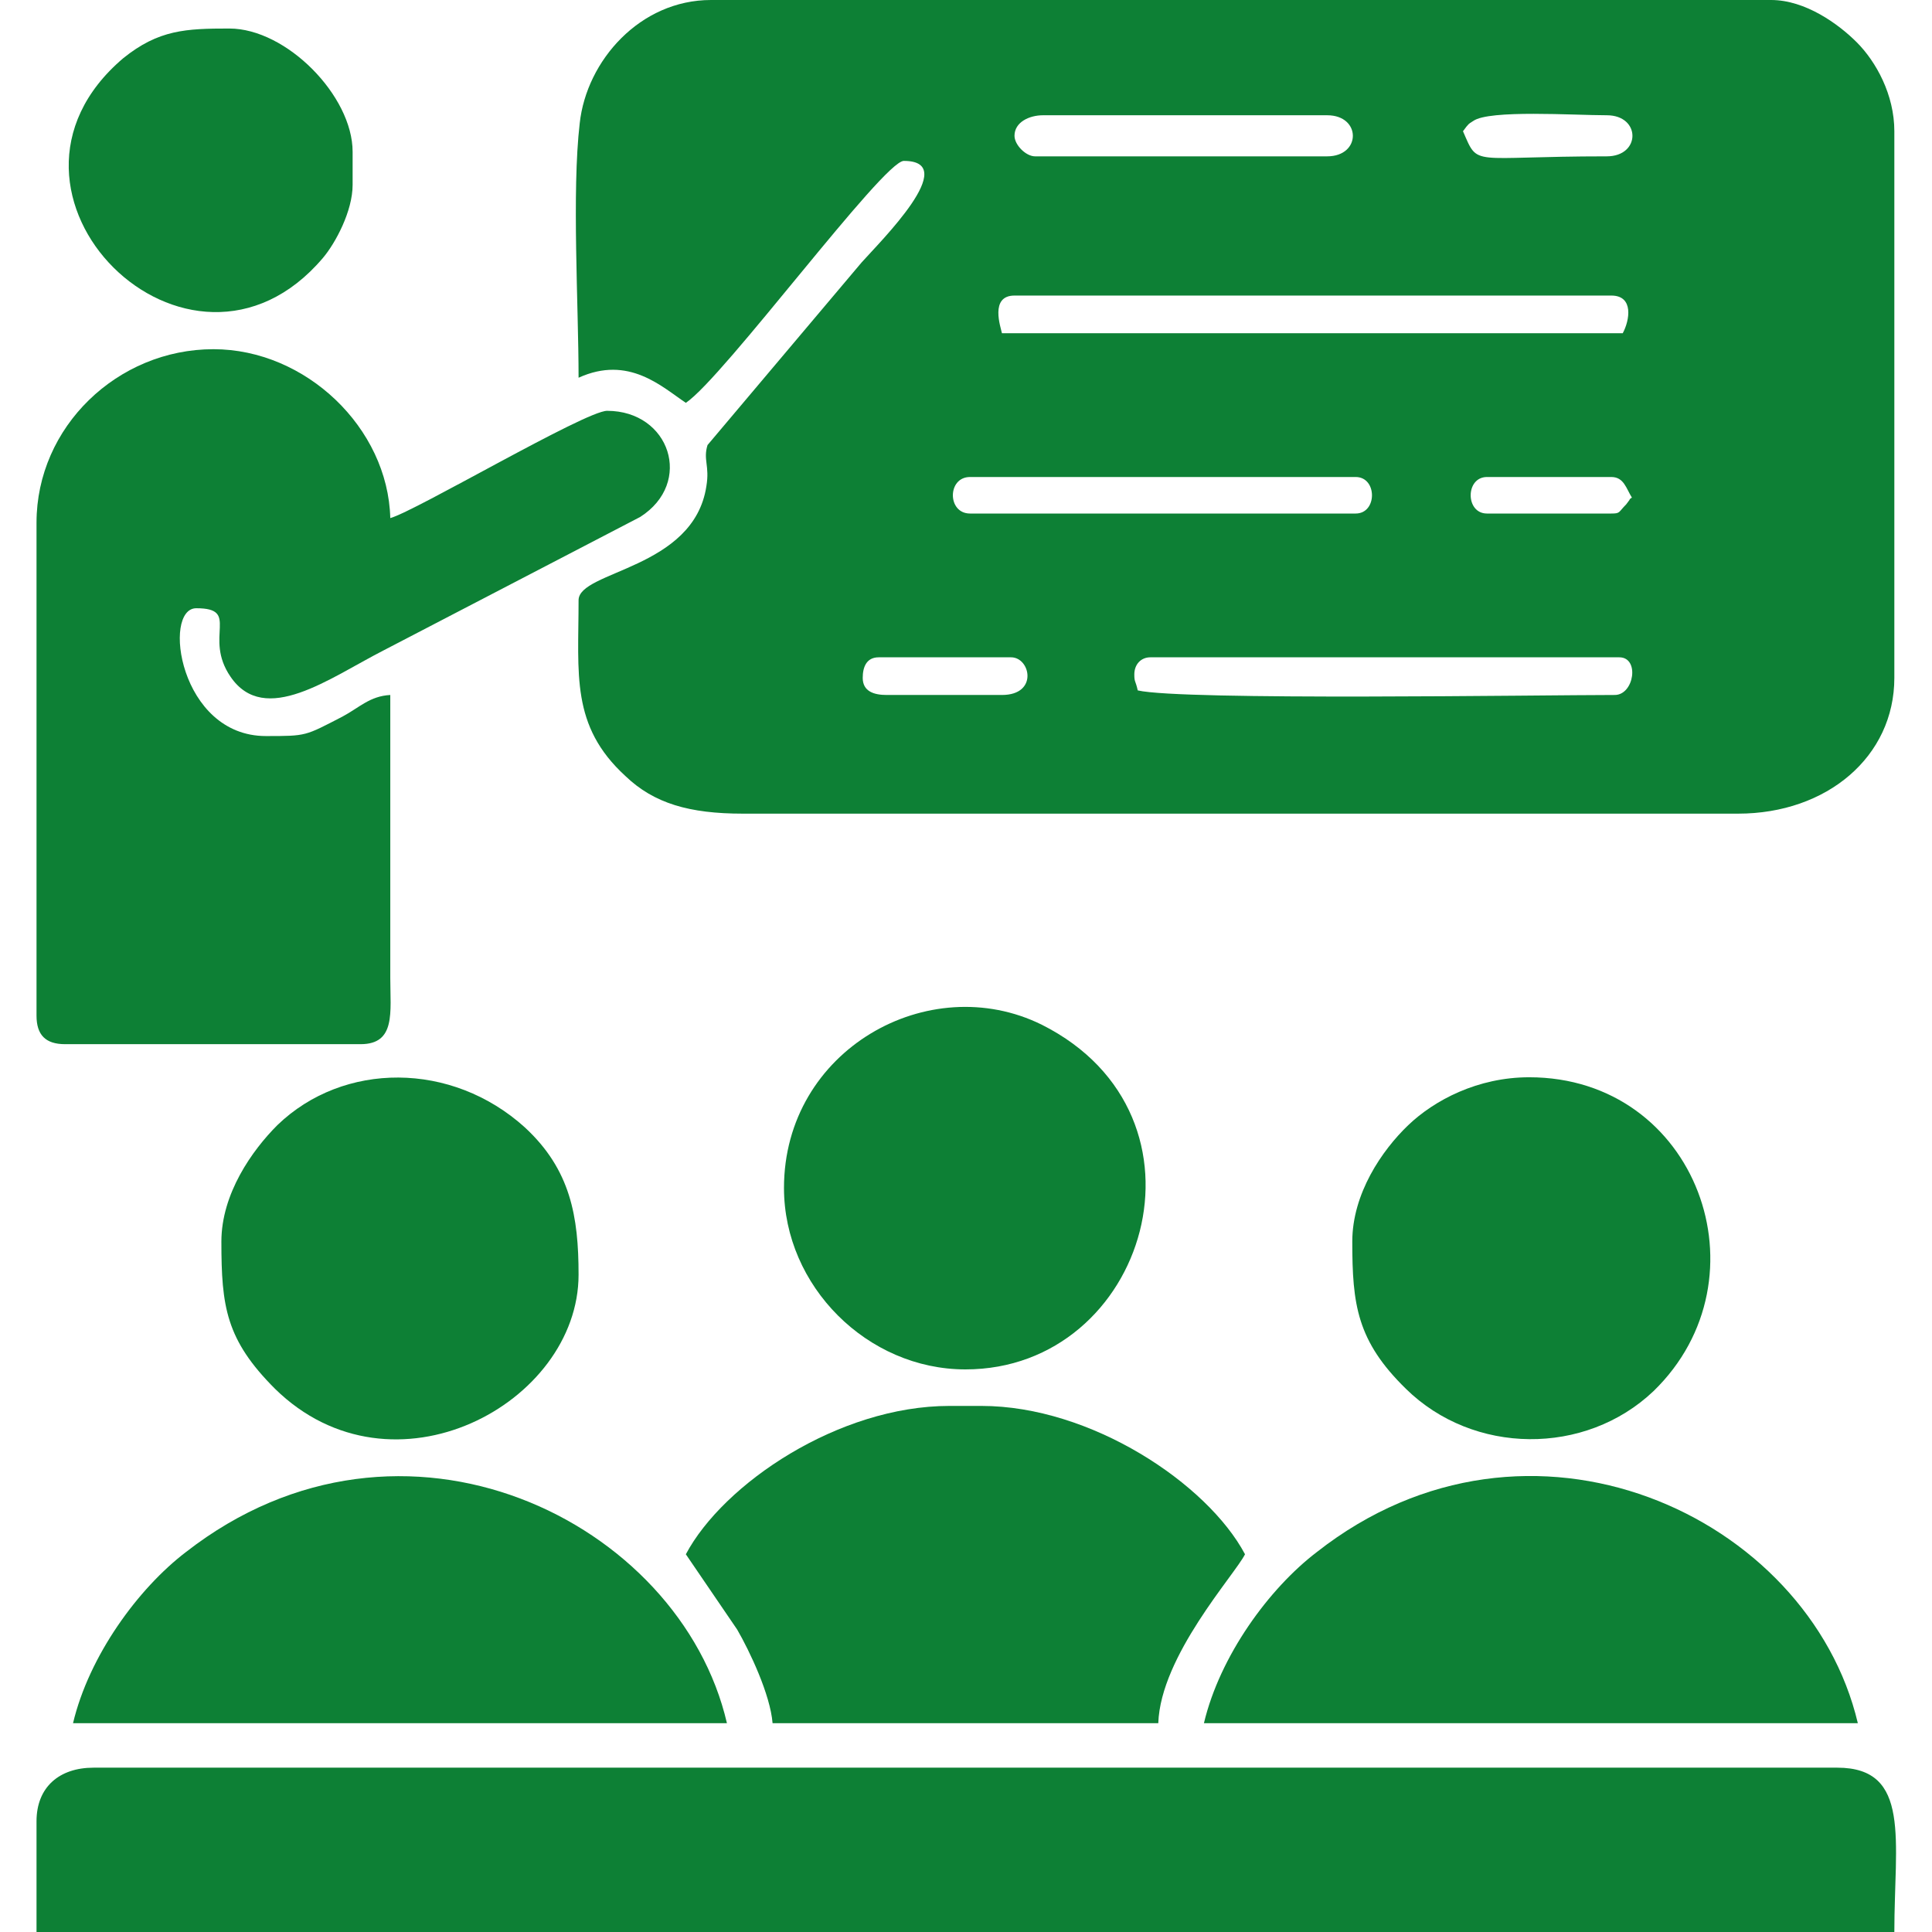
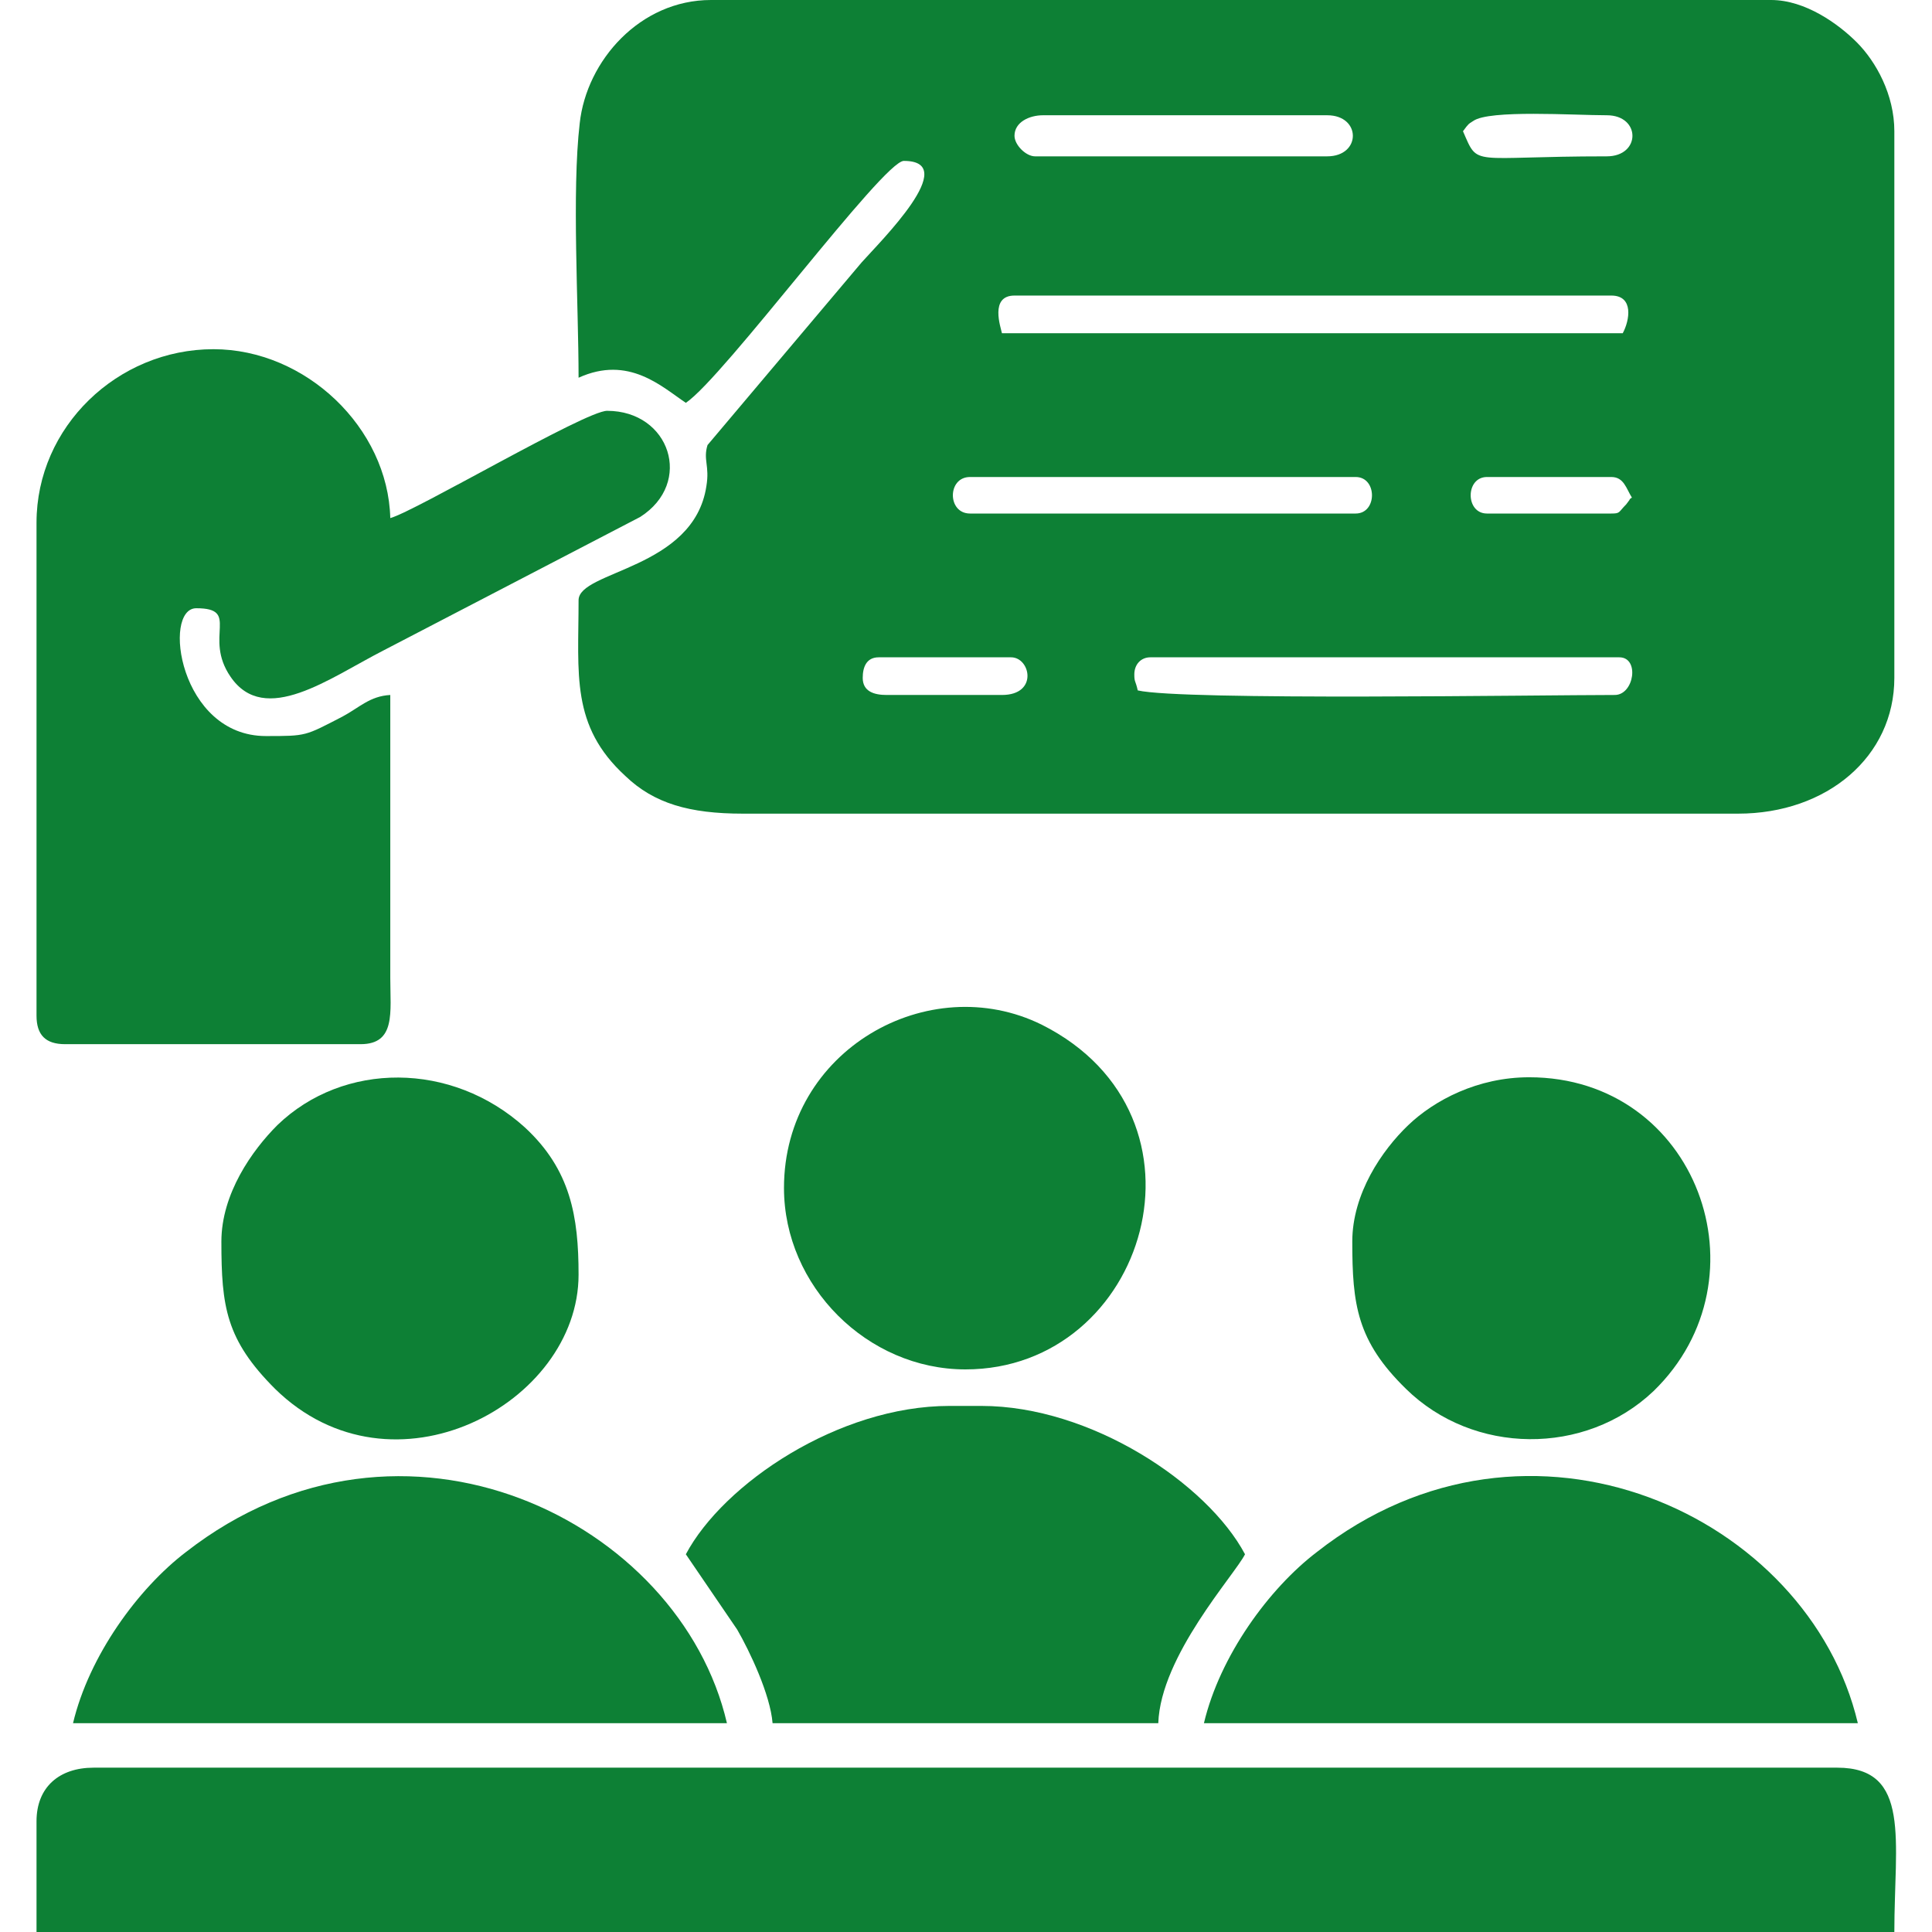
<svg xmlns="http://www.w3.org/2000/svg" xml:space="preserve" width="16.933mm" height="16.933mm" version="1.1" style="shape-rendering:geometricPrecision; text-rendering:geometricPrecision; image-rendering:optimizeQuality; fill-rule:evenodd; clip-rule:evenodd" viewBox="0 0 1693 1693">
  <defs>
    <style type="text/css">
   
    .fil0 {fill:none}
    .fil1 {fill:#0D8035}
   
  </style>
  </defs>
  <g id="Layer_x0020_1">
-     <rect class="fil0" width="1693" height="1693" />
    <g id="_2728671490624">
      <path class="fil1" d="M756 594c0,-9 3,-18 14,-18l116 0c17,0 24,33 -8,33l-101 0c-11,0 -21,-3 -21,-15zm238 -3c0,-9 6,-15 14,-15l411 0c18,0 13,33 -4,33 -65,0 -379,5 -418,-4 -2,-9 -3,-7 -3,-14zm194 -141l-338 0c-20,0 -20,-32 0,-32l338 0c19,0 19,32 0,32zm224 0l-109 0c-19,0 -19,-32 0,-32l109 0c11,0 13,10 18,18 -1,1 -2,1 -2,2l-3 4c-7,7 -5,8 -13,8zm10 -158l-544 0c-1,-5 -11,-33 11,-33l523 0c20,0 16,22 10,33zm-533 -173c0,-12 13,-18 25,-18l249 0c30,0 30,36 0,36l-256 0c-8,0 -18,-10 -18,-18zm393 -4l3 -4c2,-2 1,-2 6,-5 14,-10 88,-5 117,-5 30,0 30,36 0,36 -121,0 -112,10 -126,-22zm-775 216c44,-20 73,8 94,22 33,-22 173,-212 191,-212 51,0 -21,71 -37,89l-135 160c-4,13 2,18 -1,36 -11,73 -112,74 -112,100 0,65 -7,110 41,154 25,24 56,33 103,33l872 0c78,0 137,-50 137,-119l0 -479c0,-32 -16,-61 -33,-78 -16,-16 -45,-37 -75,-37l-929 0c-62,0 -109,53 -115,108 -7,60 -1,160 -1,223z" />
      <path class="fil1" d="M32 1596l0 97 1628 0c0,-80 15,-144 -50,-144l-1528 0c-30,0 -50,17 -50,47z" />
      <path class="fil1" d="M32 458l0 432c0,17 8,25 25,25l259 0c31,0 26,-28 26,-58l0 -248c-18,1 -27,11 -42,19 -33,17 -31,17 -67,17 -76,0 -91,-112 -61,-112 39,0 6,25 30,60 30,44 87,1 134,-23l225 -117c47,-30 26,-93 -29,-93 -19,0 -168,88 -190,94 -2,-79 -74,-148 -155,-148 -84,0 -155,68 -155,152z" />
      <path class="fil1" d="M601 1362l45 66c11,19 29,57 31,82l338 0c2,-59 67,-130 76,-148 -33,-62 -135,-130 -231,-130l-28 0c-97,0 -198,68 -231,130z" />
      <path class="fil1" d="M1055 1510l573 0c-43,-182 -288,-296 -474,-150 -42,32 -85,91 -99,150z" />
      <path class="fil1" d="M64 1510l573 0c-41,-177 -284,-298 -474,-150 -42,32 -85,91 -99,150z" />
      <path class="fil1" d="M687 1041c0,86 73,159 159,159 159,0 226,-222 67,-302 -99,-49 -226,22 -226,143z" />
      <path class="fil1" d="M194 1088c0,57 4,86 47,129 103,101 266,13 266,-100 0,-51 -7,-92 -47,-129 -64,-58 -159,-58 -217,-2 -22,22 -49,60 -49,102z" />
      <path class="fil1" d="M1185 1088c0,55 4,87 47,129 59,58 157,59 217,2 102,-99 38,-275 -109,-275 -45,0 -83,20 -106,42 -23,22 -49,60 -49,102z" />
-       <path class="fil1" d="M309 162l0 -29c0,-49 -58,-108 -108,-108 -38,0 -62,1 -93,26 -139,118 58,313 175,175 11,-13 26,-41 26,-64z" />
    </g>
  </g>
</svg>